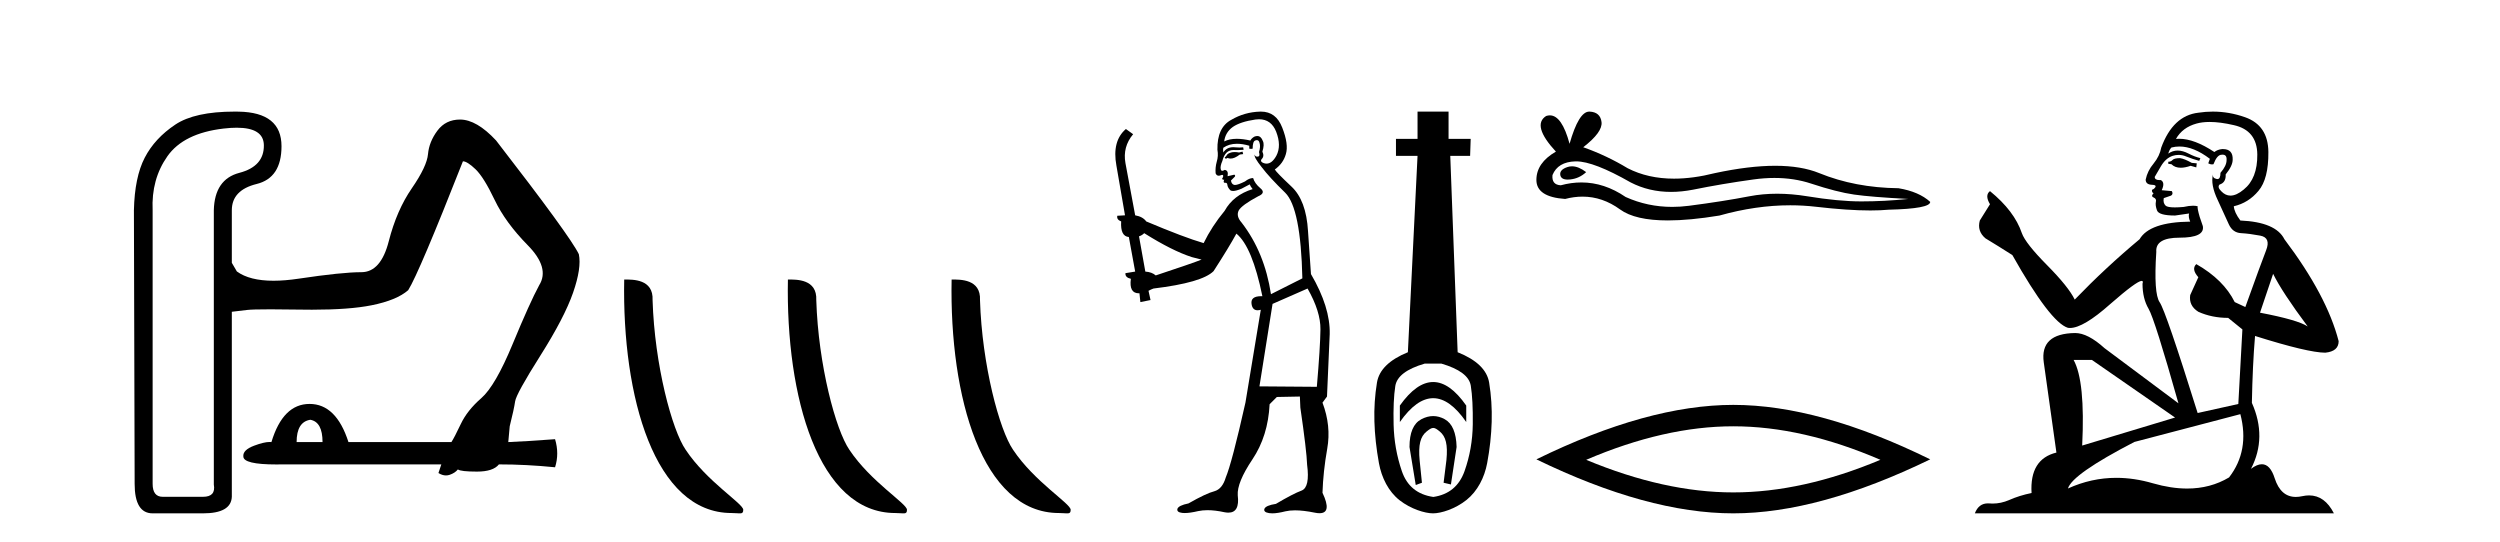
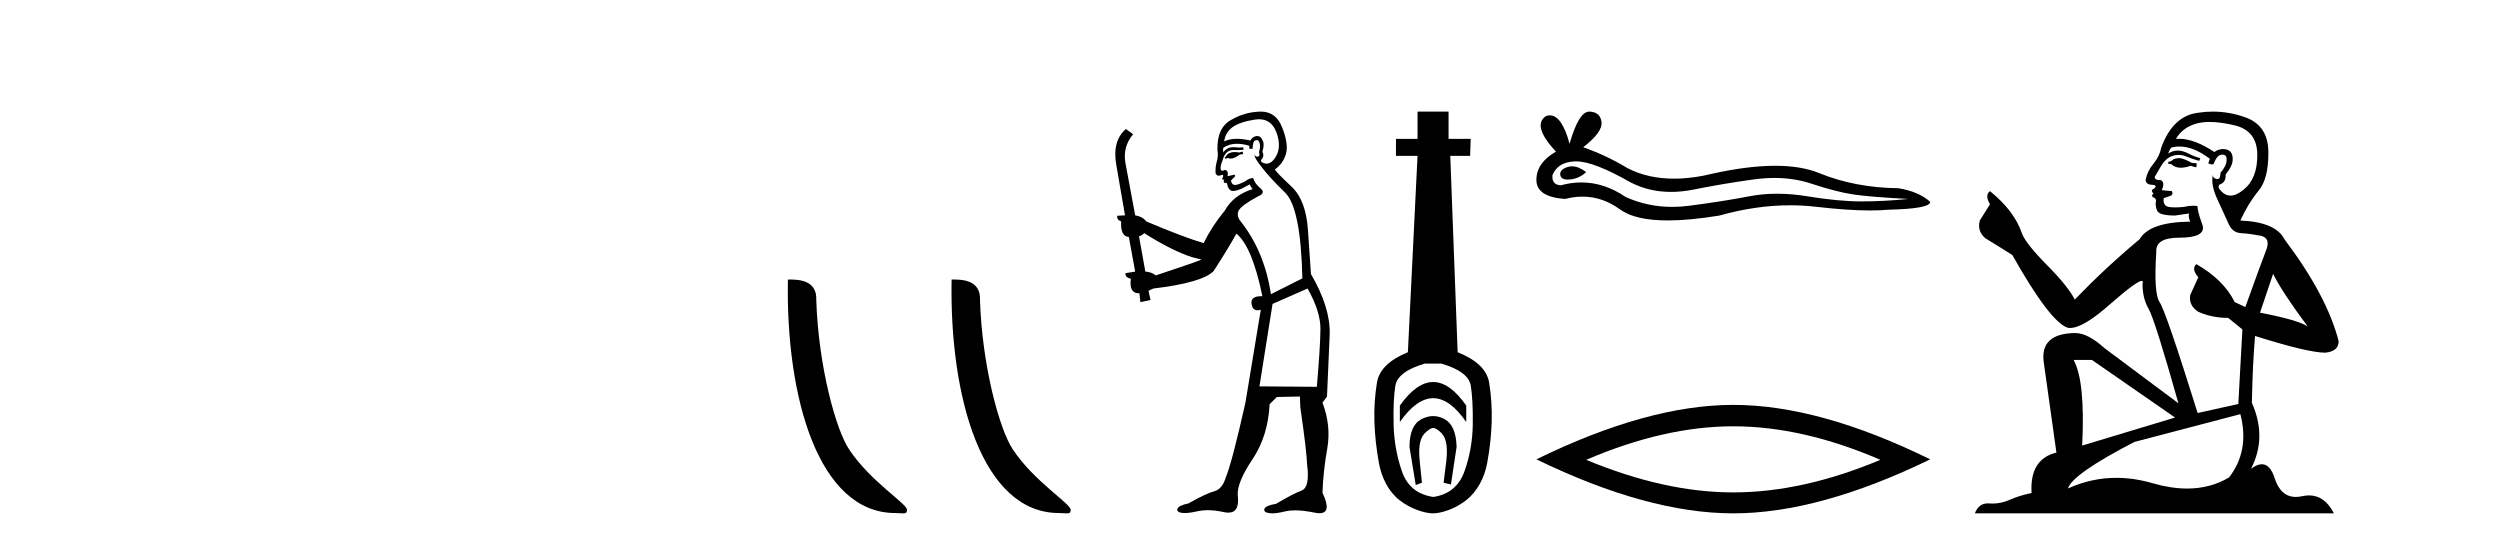
<svg xmlns="http://www.w3.org/2000/svg" width="189.0" height="41.0">
-   <path d="M 23.459 31.734 Q 24.384 31.897 24.384 33.421 L 22.424 33.421 Q 22.424 31.897 23.459 31.734 ZM 17.893 9.655 Q 19.926 9.655 19.948 10.97 Q 19.975 12.576 18.098 13.066 Q 16.22 13.556 16.165 15.896 L 16.165 36.632 Q 16.329 37.558 15.349 37.558 L 12.301 37.558 Q 11.539 37.558 11.539 36.578 L 11.539 15.896 Q 11.43 13.556 12.655 11.814 Q 13.88 10.072 16.9 9.719 Q 17.446 9.655 17.893 9.655 ZM 17.724 8.437 Q 14.727 8.437 13.254 9.419 Q 11.703 10.453 10.941 11.923 Q 10.179 13.392 10.124 15.896 L 10.179 36.578 Q 10.179 38.809 11.539 38.809 L 15.349 38.809 Q 17.472 38.809 17.526 37.558 L 17.526 23.57 Q 18.016 23.516 18.669 23.434 Q 19.061 23.385 20.452 23.385 Q 21.38 23.385 22.751 23.407 Q 23.18 23.414 23.584 23.414 Q 26.418 23.414 28.085 23.08 Q 29.99 22.699 30.861 21.937 Q 31.677 20.631 34.997 12.195 Q 35.323 12.195 35.949 12.794 Q 36.575 13.392 37.392 15.107 Q 38.208 16.821 39.895 18.536 Q 41.582 20.25 40.766 21.556 Q 40.059 22.862 38.752 26.019 Q 37.446 29.176 36.385 30.101 Q 35.323 31.026 34.834 32.06 Q 34.344 33.095 34.126 33.421 L 26.343 33.421 Q 25.418 30.537 23.404 30.537 Q 21.39 30.537 20.52 33.421 Q 20.457 33.413 20.386 33.413 Q 19.96 33.413 19.213 33.693 Q 18.343 34.02 18.397 34.51 Q 18.397 35.113 20.901 35.113 Q 21.11 35.113 21.336 35.108 L 33.364 35.108 L 33.146 35.761 Q 33.437 35.943 33.715 35.943 Q 33.854 35.943 33.99 35.898 Q 34.398 35.761 34.616 35.489 Q 34.834 35.653 36.058 35.653 Q 37.283 35.653 37.718 35.108 Q 39.786 35.108 41.963 35.326 Q 42.29 34.292 41.963 33.203 Q 39.786 33.367 38.426 33.421 L 38.535 32.224 Q 38.861 30.918 38.943 30.346 Q 39.024 29.775 40.848 26.89 Q 42.671 24.005 43.324 22.128 Q 43.977 20.25 43.76 19.216 Q 43.106 17.855 37.501 10.617 Q 36.031 9.038 34.779 9.038 Q 33.691 9.038 33.065 9.882 Q 32.439 10.725 32.357 11.651 Q 32.276 12.576 31.133 14.236 Q 29.99 15.896 29.391 18.236 Q 28.792 20.577 27.323 20.577 Q 25.853 20.577 22.588 21.066 Q 21.538 21.224 20.68 21.224 Q 18.867 21.224 17.907 20.522 L 17.526 19.869 L 17.526 15.896 Q 17.526 14.372 19.404 13.909 Q 21.282 13.447 21.282 11.052 Q 21.282 8.494 18.043 8.44 Q 17.881 8.437 17.724 8.437 Z" style="fill:#000000;stroke:none" />
-   <path d="M 55.306 38.785 C 55.96 38.785 56.191 38.932 56.19 38.539 C 56.19 38.071 53.444 36.418 51.837 34.004 C 50.805 32.504 49.488 27.607 49.335 22.695 C 49.412 21.083 47.83 21.132 47.19 21.132 C 47.019 30.016 49.493 38.785 55.306 38.785 Z" style="fill:#000000;stroke:none" />
  <path d="M 67.682 38.785 C 68.336 38.785 68.567 38.932 68.567 38.539 C 68.567 38.071 65.821 36.418 64.213 34.004 C 63.182 32.504 61.865 27.607 61.711 22.695 C 61.788 21.083 60.206 21.132 59.566 21.132 C 59.395 30.016 61.869 38.785 67.682 38.785 Z" style="fill:#000000;stroke:none" />
  <path d="M 80.058 38.785 C 80.712 38.785 80.943 38.932 80.943 38.539 C 80.943 38.071 78.197 36.418 76.589 34.004 C 75.558 32.504 74.241 27.607 74.088 22.695 C 74.164 21.083 72.583 21.132 71.942 21.132 C 71.771 30.016 74.246 38.785 80.058 38.785 Z" style="fill:#000000;stroke:none" />
  <path d="M 93.933 11.461 L 93.676 11.53 Q 93.497 11.495 93.343 11.495 Q 93.19 11.495 93.062 11.53 Q 92.805 11.615 92.754 11.717 Q 92.703 11.82 92.583 11.905 L 92.669 12.008 L 92.805 11.94 Q 92.913 11.988 93.034 11.988 Q 93.337 11.988 93.728 11.683 L 93.984 11.649 L 93.933 11.461 ZM 95.181 9.016 Q 96.104 9.016 96.478 9.958 Q 96.888 11.017 96.495 11.769 Q 96.167 12.37 95.752 12.37 Q 95.648 12.37 95.538 12.332 Q 95.248 12.23 95.368 12.042 Q 95.607 11.82 95.436 11.461 Q 95.607 10.915 95.47 10.658 Q 95.333 10.283 95.049 10.283 Q 94.945 10.283 94.821 10.334 Q 94.599 10.47 94.531 10.624 Q 93.957 10.494 93.501 10.494 Q 92.936 10.494 92.549 10.693 Q 92.634 10.009 93.198 9.599 Q 93.762 9.206 94.906 9.036 Q 95.049 9.016 95.181 9.016 ZM 86.502 17.628 Q 88.62 18.96 90.106 19.438 L 90.841 19.626 Q 90.106 19.917 87.373 20.822 Q 87.083 20.566 86.587 20.532 L 86.109 17.867 Q 86.331 17.799 86.502 17.628 ZM 95.02 10.595 Q 95.165 10.595 95.214 10.778 Q 95.316 11.068 95.18 11.495 Q 95.282 11.82 95.094 11.837 Q 95.063 11.842 95.035 11.842 Q 94.884 11.842 94.855 11.683 L 94.855 11.683 Q 94.77 11.871 95.385 12.64 Q 95.983 13.426 97.161 14.57 Q 98.34 15.732 98.459 21.044 L 96.085 22.24 Q 95.607 19.08 93.864 16.825 Q 93.437 16.347 93.642 15.92 Q 93.864 15.51 95.111 14.843 Q 95.726 14.587 95.282 14.228 Q 94.855 13.87 94.736 13.46 Q 94.445 13.46 94.121 13.716 Q 93.584 13.984 93.363 13.984 Q 93.316 13.984 93.284 13.972 Q 93.096 13.904 93.062 13.648 L 93.318 13.391 Q 93.437 13.289 93.318 13.204 L 92.805 13.323 Q 92.891 12.879 92.583 12.845 Q 92.476 12.914 92.406 12.914 Q 92.321 12.914 92.293 12.811 Q 92.225 12.589 92.412 12.162 Q 92.515 11.752 92.737 11.53 Q 92.942 11.34 93.263 11.34 Q 93.29 11.34 93.318 11.342 Q 93.437 11.347 93.555 11.347 Q 93.79 11.347 94.018 11.325 L 93.984 11.137 Q 93.856 11.154 93.706 11.154 Q 93.557 11.154 93.386 11.137 Q 93.307 11.128 93.233 11.128 Q 92.734 11.128 92.481 11.53 Q 92.447 11.273 92.481 11.171 Q 92.913 10.869 93.516 10.869 Q 93.939 10.869 94.445 11.017 L 94.445 11.239 Q 94.522 11.256 94.586 11.256 Q 94.65 11.256 94.701 11.239 Q 94.701 10.693 94.889 10.624 Q 94.962 10.595 95.02 10.595 ZM 98.852 21.813 Q 99.843 23.555 99.826 24.905 Q 99.809 26.254 99.553 29.243 L 95.214 29.209 L 96.205 22.974 L 98.852 21.813 ZM 95.328 8.437 Q 95.297 8.437 95.265 8.438 Q 94.086 8.472 93.096 9.053 Q 92.002 9.633 92.037 11.325 Q 92.122 11.786 91.985 12.23 Q 91.866 12.657 91.9 13.101 Q 91.973 13.284 92.134 13.284 Q 92.198 13.284 92.276 13.255 Q 92.355 13.22 92.403 13.22 Q 92.519 13.22 92.447 13.426 Q 92.378 13.46 92.412 13.545 Q 92.435 13.591 92.488 13.591 Q 92.515 13.591 92.549 13.579 L 92.549 13.579 Q 92.453 13.82 92.597 13.82 Q 92.607 13.82 92.617 13.819 Q 92.631 13.817 92.644 13.817 Q 92.773 13.817 92.788 13.972 Q 92.805 14.16 92.993 14.365 Q 93.067 14.439 93.217 14.439 Q 93.45 14.439 93.864 14.263 L 94.479 13.938 Q 94.531 14.092 94.701 14.297 Q 93.249 14.741 92.583 15.937 Q 91.61 17.115 90.995 18.379 Q 89.526 17.952 86.656 16.74 Q 86.4 16.381 85.819 16.278 L 85.084 12.332 Q 84.862 11.102 85.665 10.146 L 85.118 9.753 Q 84.059 10.658 84.401 12.52 L 85.05 16.278 L 84.469 16.312 Q 84.401 16.603 84.76 16.74 Q 84.691 17.867 85.341 17.918 L 85.819 20.532 Q 85.443 20.6 85.084 20.651 Q 85.05 20.976 85.494 21.078 Q 85.345 22.173 86.097 22.173 Q 86.12 22.173 86.143 22.172 L 86.212 22.838 L 86.98 22.684 L 86.827 21.984 Q 87.015 21.881 87.202 21.813 Q 90.875 21.369 91.746 20.498 Q 92.925 18.67 93.471 17.662 Q 94.667 18.636 95.436 22.394 Q 95.388 22.392 95.343 22.392 Q 94.535 22.392 94.616 22.974 Q 94.683 23.456 95.074 23.456 Q 95.183 23.456 95.316 23.419 L 95.316 23.419 L 94.155 30.439 Q 93.13 35 92.669 36.093 Q 92.412 36.964 91.815 37.135 Q 91.2 37.289 89.85 38.058 Q 89.099 38.211 89.013 38.468 Q 88.945 38.724 89.372 38.775 Q 89.46 38.786 89.566 38.786 Q 89.954 38.786 90.585 38.639 Q 90.906 38.57 91.287 38.57 Q 91.859 38.57 92.566 38.724 Q 92.729 38.756 92.866 38.756 Q 93.736 38.756 93.574 37.443 Q 93.506 36.486 94.684 34.727 Q 95.863 32.967 95.983 30.559 L 96.529 30.012 L 98.271 29.978 L 98.306 30.815 Q 98.784 34.095 98.818 35.137 Q 99.04 36.828 98.408 37.084 Q 97.759 37.323 96.461 38.092 Q 95.692 38.211 95.59 38.468 Q 95.504 38.724 95.948 38.792 Q 96.055 38.809 96.185 38.809 Q 96.576 38.809 97.178 38.656 Q 97.494 38.582 97.904 38.582 Q 98.538 38.582 99.399 38.758 Q 99.599 38.799 99.754 38.799 Q 100.715 38.799 99.98 37.255 Q 100.031 35.649 100.338 33.924 Q 100.646 32.199 99.98 30.439 L 100.321 29.978 L 100.526 25.263 Q 100.578 23.231 99.109 20.72 Q 99.04 19.797 98.886 17.474 Q 98.75 15.134 97.622 14.092 Q 96.495 13.033 96.375 12.811 Q 97.007 12.367 97.212 11.649 Q 97.434 10.915 96.939 9.651 Q 96.474 8.437 95.328 8.437 Z" style="fill:#000000;stroke:none" />
  <path d="M 108.349 28.881 C 107.513 28.881 106.672 29.474 105.829 30.661 L 105.829 31.905 C 106.672 30.704 107.513 30.103 108.349 30.103 C 109.186 30.103 110.019 30.704 110.848 31.905 L 110.848 30.661 C 110.019 29.474 109.186 28.881 108.349 28.881 ZM 108.349 31.455 C 108.056 31.455 107.759 31.534 107.459 31.691 C 106.858 32.005 106.558 32.706 106.558 33.793 L 107.03 36.668 L 107.498 36.496 L 107.327 34.823 C 107.212 33.622 107.384 33.003 107.841 32.631 C 108.07 32.445 108.213 32.352 108.355 32.352 C 108.496 32.352 108.635 32.445 108.857 32.631 C 109.3 33.003 109.465 33.607 109.35 34.78 L 109.136 36.496 L 109.69 36.625 L 110.119 33.793 C 110.09 32.706 109.79 32.005 109.218 31.691 C 108.932 31.534 108.642 31.455 108.349 31.455 ZM 108.961 27.486 C 110.333 27.887 111.077 28.444 111.192 29.16 C 111.306 29.875 111.356 30.847 111.342 32.077 C 111.327 33.307 111.12 34.487 110.72 35.617 C 110.319 36.746 109.533 37.397 108.36 37.569 C 107.159 37.397 106.365 36.746 105.979 35.617 C 105.593 34.487 105.385 33.314 105.357 32.098 C 105.328 30.883 105.371 29.91 105.485 29.181 C 105.6 28.452 106.343 27.887 107.716 27.486 ZM 107.166 8.437 L 107.166 10.496 L 105.535 10.496 L 105.535 11.783 L 107.166 11.783 L 106.436 26.628 C 105.035 27.2 104.255 27.965 104.098 28.924 C 103.941 29.882 103.876 30.861 103.905 31.862 C 103.934 32.864 104.048 33.915 104.248 35.016 C 104.449 36.117 104.971 37.165 105.814 37.823 C 106.658 38.48 107.723 38.809 108.338 38.809 C 108.953 38.809 110.019 38.473 110.863 37.801 C 111.706 37.129 112.228 36.089 112.429 35.016 C 112.629 33.943 112.743 32.899 112.772 31.884 C 112.8 30.869 112.736 29.882 112.579 28.924 C 112.421 27.965 111.628 27.2 110.198 26.628 L 109.64 11.783 L 111.141 11.783 L 111.184 10.496 L 109.511 10.496 L 109.511 8.437 Z" style="fill:#000000;stroke:none" />
  <path d="M 118.842 12.573 Q 118.672 12.573 118.512 12.625 Q 117.885 12.828 117.958 13.234 Q 118.021 13.577 118.519 13.577 Q 118.61 13.577 118.715 13.566 Q 119.397 13.492 119.914 13.012 Q 119.337 12.573 118.842 12.573 ZM 119.162 12.2 Q 120.493 12.2 123.271 13.787 Q 124.664 14.508 126.326 14.508 Q 127.128 14.508 127.993 14.34 Q 130.17 13.898 132.568 13.566 Q 133.383 13.453 134.146 13.453 Q 135.63 13.453 136.922 13.879 Q 138.877 14.525 140.168 14.709 Q 141.459 14.894 144.263 15.041 Q 142.456 15.226 140.722 15.226 Q 138.988 15.226 136.626 14.838 Q 135.446 14.645 134.353 14.645 Q 133.26 14.645 132.255 14.838 Q 130.244 15.226 127.68 15.558 Q 127.039 15.641 126.42 15.641 Q 124.562 15.641 122.902 14.894 Q 121.29 13.793 119.554 13.793 Q 118.787 13.793 117.995 14.008 Q 117.294 13.971 117.368 13.234 Q 117.774 12.237 119.102 12.2 Q 119.132 12.2 119.162 12.2 ZM 120.148 8.437 Q 119.35 8.437 118.659 10.872 Q 118.081 8.721 117.168 8.721 Q 117.032 8.721 116.888 8.769 Q 115.782 9.47 117.626 11.463 Q 116.151 12.311 116.151 13.602 Q 116.151 14.894 118.327 15.041 Q 119 14.865 119.642 14.865 Q 121.146 14.865 122.478 15.834 Q 123.618 16.665 126.093 16.665 Q 127.742 16.665 129.986 16.296 Q 132.741 15.52 135.341 15.52 Q 136.327 15.52 137.291 15.632 Q 139.7 15.911 141.395 15.911 Q 142.165 15.911 142.788 15.853 Q 145.924 15.779 145.924 15.263 Q 145.075 14.488 143.526 14.23 Q 140.242 14.193 137.53 13.086 Q 136.174 12.533 134.205 12.533 Q 132.236 12.533 129.654 13.086 Q 127.988 13.506 126.553 13.506 Q 124.585 13.506 123.05 12.717 Q 121.463 11.758 119.692 11.131 Q 121.168 9.987 121.076 9.231 Q 120.984 8.474 120.172 8.437 Q 120.16 8.437 120.148 8.437 Z" style="fill:#000000;stroke:none" />
  <path d="M 131.037 32.228 Q 136.281 32.228 142.158 34.762 Q 136.281 37.226 131.037 37.226 Q 125.829 37.226 119.916 34.762 Q 125.829 32.228 131.037 32.228 ZM 131.037 30.609 Q 124.562 30.609 116.151 34.727 Q 124.562 38.809 131.037 38.809 Q 137.513 38.809 145.924 34.727 Q 137.548 30.609 131.037 30.609 Z" style="fill:#000000;stroke:none" />
-   <path d="M 164.81 11.955 Q 164.383 11.955 164.246 12.091 Q 164.126 12.228 163.921 12.228 L 163.921 12.382 L 164.161 12.416 Q 164.426 12.681 164.865 12.681 Q 165.191 12.681 165.613 12.535 L 166.04 12.655 L 166.074 12.348 L 165.698 12.313 Q 165.151 12.006 164.81 11.955 ZM 167.047 9.22 Q 167.836 9.22 168.876 9.46 Q 170.635 9.853 170.652 11.681 Q 170.669 13.492 169.627 14.329 Q 169.076 14.788 168.624 14.788 Q 168.235 14.788 167.919 14.449 Q 167.611 14.141 167.799 13.953 Q 168.295 13.8 168.261 13.185 Q 168.79 12.535 168.79 12.074 Q 168.823 11.27 168.052 11.27 Q 168.02 11.27 167.987 11.271 Q 167.646 11.305 167.406 11.493 Q 165.895 10.491 164.746 10.491 Q 164.622 10.491 164.502 10.503 L 164.502 10.503 Q 164.998 9.631 166.057 9.341 Q 166.489 9.22 167.047 9.22 ZM 171.848 20.701 Q 172.514 22.068 174.462 24.682 Q 173.727 24.186 170.857 23.639 L 171.848 20.701 ZM 164.765 11.076 Q 165.842 11.076 167.065 12.006 L 166.945 12.348 Q 167.089 12.431 167.224 12.431 Q 167.282 12.431 167.338 12.416 Q 167.611 11.698 167.953 11.698 Q 167.994 11.693 168.031 11.693 Q 168.36 11.693 168.329 12.108 Q 168.329 12.535 167.868 13.065 Q 167.868 13.538 167.638 13.538 Q 167.602 13.538 167.56 13.526 Q 167.253 13.458 167.304 13.185 L 167.304 13.185 Q 167.099 13.953 167.663 15.132 Q 168.209 16.328 168.5 16.96 Q 168.79 17.592 169.422 17.626 Q 170.054 17.66 170.874 17.814 Q 171.694 17.968 171.318 18.925 Q 170.943 19.881 169.747 23.212 L 168.944 22.837 Q 168.107 21.145 166.04 19.967 L 166.04 19.967 Q 165.647 20.342 166.194 20.957 L 165.579 22.307 Q 165.459 23.11 166.194 23.571 Q 167.219 24.032 168.449 24.032 L 169.525 24.904 L 169.217 30.541 L 166.142 31.224 Q 163.734 23.52 163.272 22.854 Q 162.811 22.187 163.016 19.044 Q 162.931 17.968 164.776 17.968 Q 166.689 17.968 166.535 17.097 L 166.296 16.396 Q 166.108 15.747 166.142 15.593 Q 165.992 15.552 165.792 15.552 Q 165.493 15.552 165.083 15.645 Q 164.696 15.679 164.415 15.679 Q 163.853 15.679 163.716 15.542 Q 163.511 15.337 163.58 14.978 L 164.126 14.79 Q 164.314 14.688 164.195 14.449 L 163.426 14.38 Q 163.699 13.8 163.358 13.612 Q 163.306 13.615 163.261 13.615 Q 162.897 13.615 162.897 13.373 Q 163.016 13.15 163.375 12.553 Q 163.734 11.955 164.246 11.784 Q 164.476 11.71 164.703 11.71 Q 164.998 11.71 165.288 11.835 Q 165.801 12.04 166.262 12.16 L 166.347 11.955 Q 165.92 11.852 165.459 11.613 Q 165.015 11.382 164.63 11.382 Q 164.246 11.382 163.921 11.613 Q 164.007 11.305 164.161 11.152 Q 164.457 11.076 164.765 11.076 ZM 158.147 27.21 L 164.434 31.566 L 157.413 33.684 Q 157.652 28.816 156.764 27.21 ZM 169.371 31.31 Q 170.089 34.06 168.517 36.093 Q 167.109 36.934 165.347 36.934 Q 164.137 36.934 162.76 36.537 Q 161.348 36.124 159.997 36.124 Q 158.109 36.124 156.337 36.93 Q 156.644 35.854 161.359 33.411 L 169.371 31.31 ZM 167.293 8.437 Q 166.745 8.437 166.194 8.521 Q 164.28 8.743 163.392 11.152 Q 163.272 11.801 162.811 12.365 Q 162.35 12.911 162.213 13.578 Q 162.213 13.953 162.692 13.97 Q 163.17 13.988 162.811 14.295 Q 162.657 14.329 162.692 14.449 Q 162.709 14.568 162.811 14.603 Q 162.589 14.842 162.811 14.927 Q 163.05 15.03 162.982 15.269 Q 162.931 15.525 163.067 15.901 Q 163.204 16.294 164.434 16.294 L 165.493 16.14 L 165.493 16.14 Q 165.425 16.396 165.579 16.755 Q 162.504 16.789 161.752 18.087 Q 159.172 20.24 156.849 22.649 Q 156.388 21.692 154.748 20.035 Q 153.125 18.395 152.852 17.626 Q 152.288 15.952 150.443 14.449 Q 150.033 14.756 150.443 15.44 L 149.674 16.67 Q 149.452 17.472 150.101 18.019 Q 151.092 18.617 152.134 19.283 Q 155.004 24.374 156.337 24.784 Q 156.41 24.795 156.49 24.795 Q 157.504 24.795 159.531 22.99 Q 161.539 21.235 161.913 21.235 Q 162.045 21.235 161.974 21.453 Q 161.974 22.563 162.435 23.349 Q 162.897 24.135 164.69 30.49 L 159.104 26.322 Q 157.84 25.177 156.883 25.177 Q 154.201 25.211 154.509 27.398 L 155.465 34.214 Q 153.432 34.709 153.586 37.272 Q 152.664 37.46 151.895 37.801 Q 151.274 38.07 150.641 38.07 Q 150.508 38.07 150.375 38.058 Q 150.328 38.055 150.284 38.055 Q 149.587 38.055 149.298 38.809 L 176.443 38.809 Q 175.751 37.452 174.567 37.452 Q 174.32 37.452 174.052 37.511 Q 173.793 37.568 173.563 37.568 Q 172.422 37.568 171.968 36.161 Q 171.631 35.096 170.996 35.096 Q 170.634 35.096 170.174 35.444 Q 171.404 33.069 170.242 30.456 Q 170.294 27.62 170.481 25.399 Q 174.496 26.663 175.794 26.663 Q 176.802 26.561 176.802 25.792 Q 175.914 22.341 172.702 18.087 Q 172.053 16.789 169.371 16.67 Q 168.91 16.055 168.876 15.593 Q 169.986 15.337 170.738 14.432 Q 171.506 13.526 171.489 11.493 Q 171.472 9.478 169.73 8.863 Q 168.523 8.437 167.293 8.437 Z" style="fill:#000000;stroke:none" />
+   <path d="M 164.81 11.955 Q 164.383 11.955 164.246 12.091 Q 164.126 12.228 163.921 12.228 L 163.921 12.382 L 164.161 12.416 Q 164.426 12.681 164.865 12.681 Q 165.191 12.681 165.613 12.535 L 166.04 12.655 L 166.074 12.348 L 165.698 12.313 Q 165.151 12.006 164.81 11.955 ZM 167.047 9.22 Q 167.836 9.22 168.876 9.46 Q 170.635 9.853 170.652 11.681 Q 170.669 13.492 169.627 14.329 Q 169.076 14.788 168.624 14.788 Q 168.235 14.788 167.919 14.449 Q 167.611 14.141 167.799 13.953 Q 168.295 13.8 168.261 13.185 Q 168.79 12.535 168.79 12.074 Q 168.823 11.27 168.052 11.27 Q 168.02 11.27 167.987 11.271 Q 167.646 11.305 167.406 11.493 Q 165.895 10.491 164.746 10.491 Q 164.622 10.491 164.502 10.503 L 164.502 10.503 Q 164.998 9.631 166.057 9.341 Q 166.489 9.22 167.047 9.22 ZM 171.848 20.701 Q 172.514 22.068 174.462 24.682 Q 173.727 24.186 170.857 23.639 L 171.848 20.701 ZM 164.765 11.076 Q 165.842 11.076 167.065 12.006 L 166.945 12.348 Q 167.089 12.431 167.224 12.431 Q 167.282 12.431 167.338 12.416 Q 167.611 11.698 167.953 11.698 Q 167.994 11.693 168.031 11.693 Q 168.36 11.693 168.329 12.108 Q 168.329 12.535 167.868 13.065 Q 167.868 13.538 167.638 13.538 Q 167.602 13.538 167.56 13.526 Q 167.253 13.458 167.304 13.185 L 167.304 13.185 Q 167.099 13.953 167.663 15.132 Q 168.209 16.328 168.5 16.96 Q 168.79 17.592 169.422 17.626 Q 170.054 17.66 170.874 17.814 Q 171.694 17.968 171.318 18.925 Q 170.943 19.881 169.747 23.212 L 168.944 22.837 Q 168.107 21.145 166.04 19.967 L 166.04 19.967 Q 165.647 20.342 166.194 20.957 L 165.579 22.307 Q 165.459 23.11 166.194 23.571 Q 167.219 24.032 168.449 24.032 L 169.525 24.904 L 169.217 30.541 L 166.142 31.224 Q 163.734 23.52 163.272 22.854 Q 162.811 22.187 163.016 19.044 Q 162.931 17.968 164.776 17.968 Q 166.689 17.968 166.535 17.097 L 166.296 16.396 Q 166.108 15.747 166.142 15.593 Q 165.992 15.552 165.792 15.552 Q 165.493 15.552 165.083 15.645 Q 164.696 15.679 164.415 15.679 Q 163.853 15.679 163.716 15.542 Q 163.511 15.337 163.58 14.978 L 164.126 14.79 Q 164.314 14.688 164.195 14.449 L 163.426 14.38 Q 163.699 13.8 163.358 13.612 Q 163.306 13.615 163.261 13.615 Q 162.897 13.615 162.897 13.373 Q 163.016 13.15 163.375 12.553 Q 163.734 11.955 164.246 11.784 Q 164.476 11.71 164.703 11.71 Q 164.998 11.71 165.288 11.835 Q 165.801 12.04 166.262 12.16 L 166.347 11.955 Q 165.92 11.852 165.459 11.613 Q 165.015 11.382 164.63 11.382 Q 164.246 11.382 163.921 11.613 Q 164.007 11.305 164.161 11.152 Q 164.457 11.076 164.765 11.076 ZM 158.147 27.21 L 164.434 31.566 L 157.413 33.684 Q 157.652 28.816 156.764 27.21 ZM 169.371 31.31 Q 170.089 34.06 168.517 36.093 Q 167.109 36.934 165.347 36.934 Q 164.137 36.934 162.76 36.537 Q 161.348 36.124 159.997 36.124 Q 158.109 36.124 156.337 36.93 Q 156.644 35.854 161.359 33.411 L 169.371 31.31 ZM 167.293 8.437 Q 166.745 8.437 166.194 8.521 Q 164.28 8.743 163.392 11.152 Q 163.272 11.801 162.811 12.365 Q 162.35 12.911 162.213 13.578 Q 162.213 13.953 162.692 13.97 Q 163.17 13.988 162.811 14.295 Q 162.657 14.329 162.692 14.449 Q 162.709 14.568 162.811 14.603 Q 162.589 14.842 162.811 14.927 Q 163.05 15.03 162.982 15.269 Q 162.931 15.525 163.067 15.901 Q 163.204 16.294 164.434 16.294 L 165.493 16.14 L 165.493 16.14 Q 165.425 16.396 165.579 16.755 Q 162.504 16.789 161.752 18.087 Q 159.172 20.24 156.849 22.649 Q 156.388 21.692 154.748 20.035 Q 153.125 18.395 152.852 17.626 Q 152.288 15.952 150.443 14.449 Q 150.033 14.756 150.443 15.44 L 149.674 16.67 Q 149.452 17.472 150.101 18.019 Q 151.092 18.617 152.134 19.283 Q 155.004 24.374 156.337 24.784 Q 156.41 24.795 156.49 24.795 Q 157.504 24.795 159.531 22.99 Q 161.539 21.235 161.913 21.235 Q 162.045 21.235 161.974 21.453 Q 161.974 22.563 162.435 23.349 Q 162.897 24.135 164.69 30.49 L 159.104 26.322 Q 157.84 25.177 156.883 25.177 Q 154.201 25.211 154.509 27.398 L 155.465 34.214 Q 153.432 34.709 153.586 37.272 Q 152.664 37.46 151.895 37.801 Q 151.274 38.07 150.641 38.07 Q 150.508 38.07 150.375 38.058 Q 150.328 38.055 150.284 38.055 Q 149.587 38.055 149.298 38.809 L 176.443 38.809 Q 175.751 37.452 174.567 37.452 Q 174.32 37.452 174.052 37.511 Q 173.793 37.568 173.563 37.568 Q 172.422 37.568 171.968 36.161 Q 171.631 35.096 170.996 35.096 Q 170.634 35.096 170.174 35.444 Q 171.404 33.069 170.242 30.456 Q 170.294 27.62 170.481 25.399 Q 174.496 26.663 175.794 26.663 Q 176.802 26.561 176.802 25.792 Q 175.914 22.341 172.702 18.087 Q 172.053 16.789 169.371 16.67 Q 169.986 15.337 170.738 14.432 Q 171.506 13.526 171.489 11.493 Q 171.472 9.478 169.73 8.863 Q 168.523 8.437 167.293 8.437 Z" style="fill:#000000;stroke:none" />
</svg>